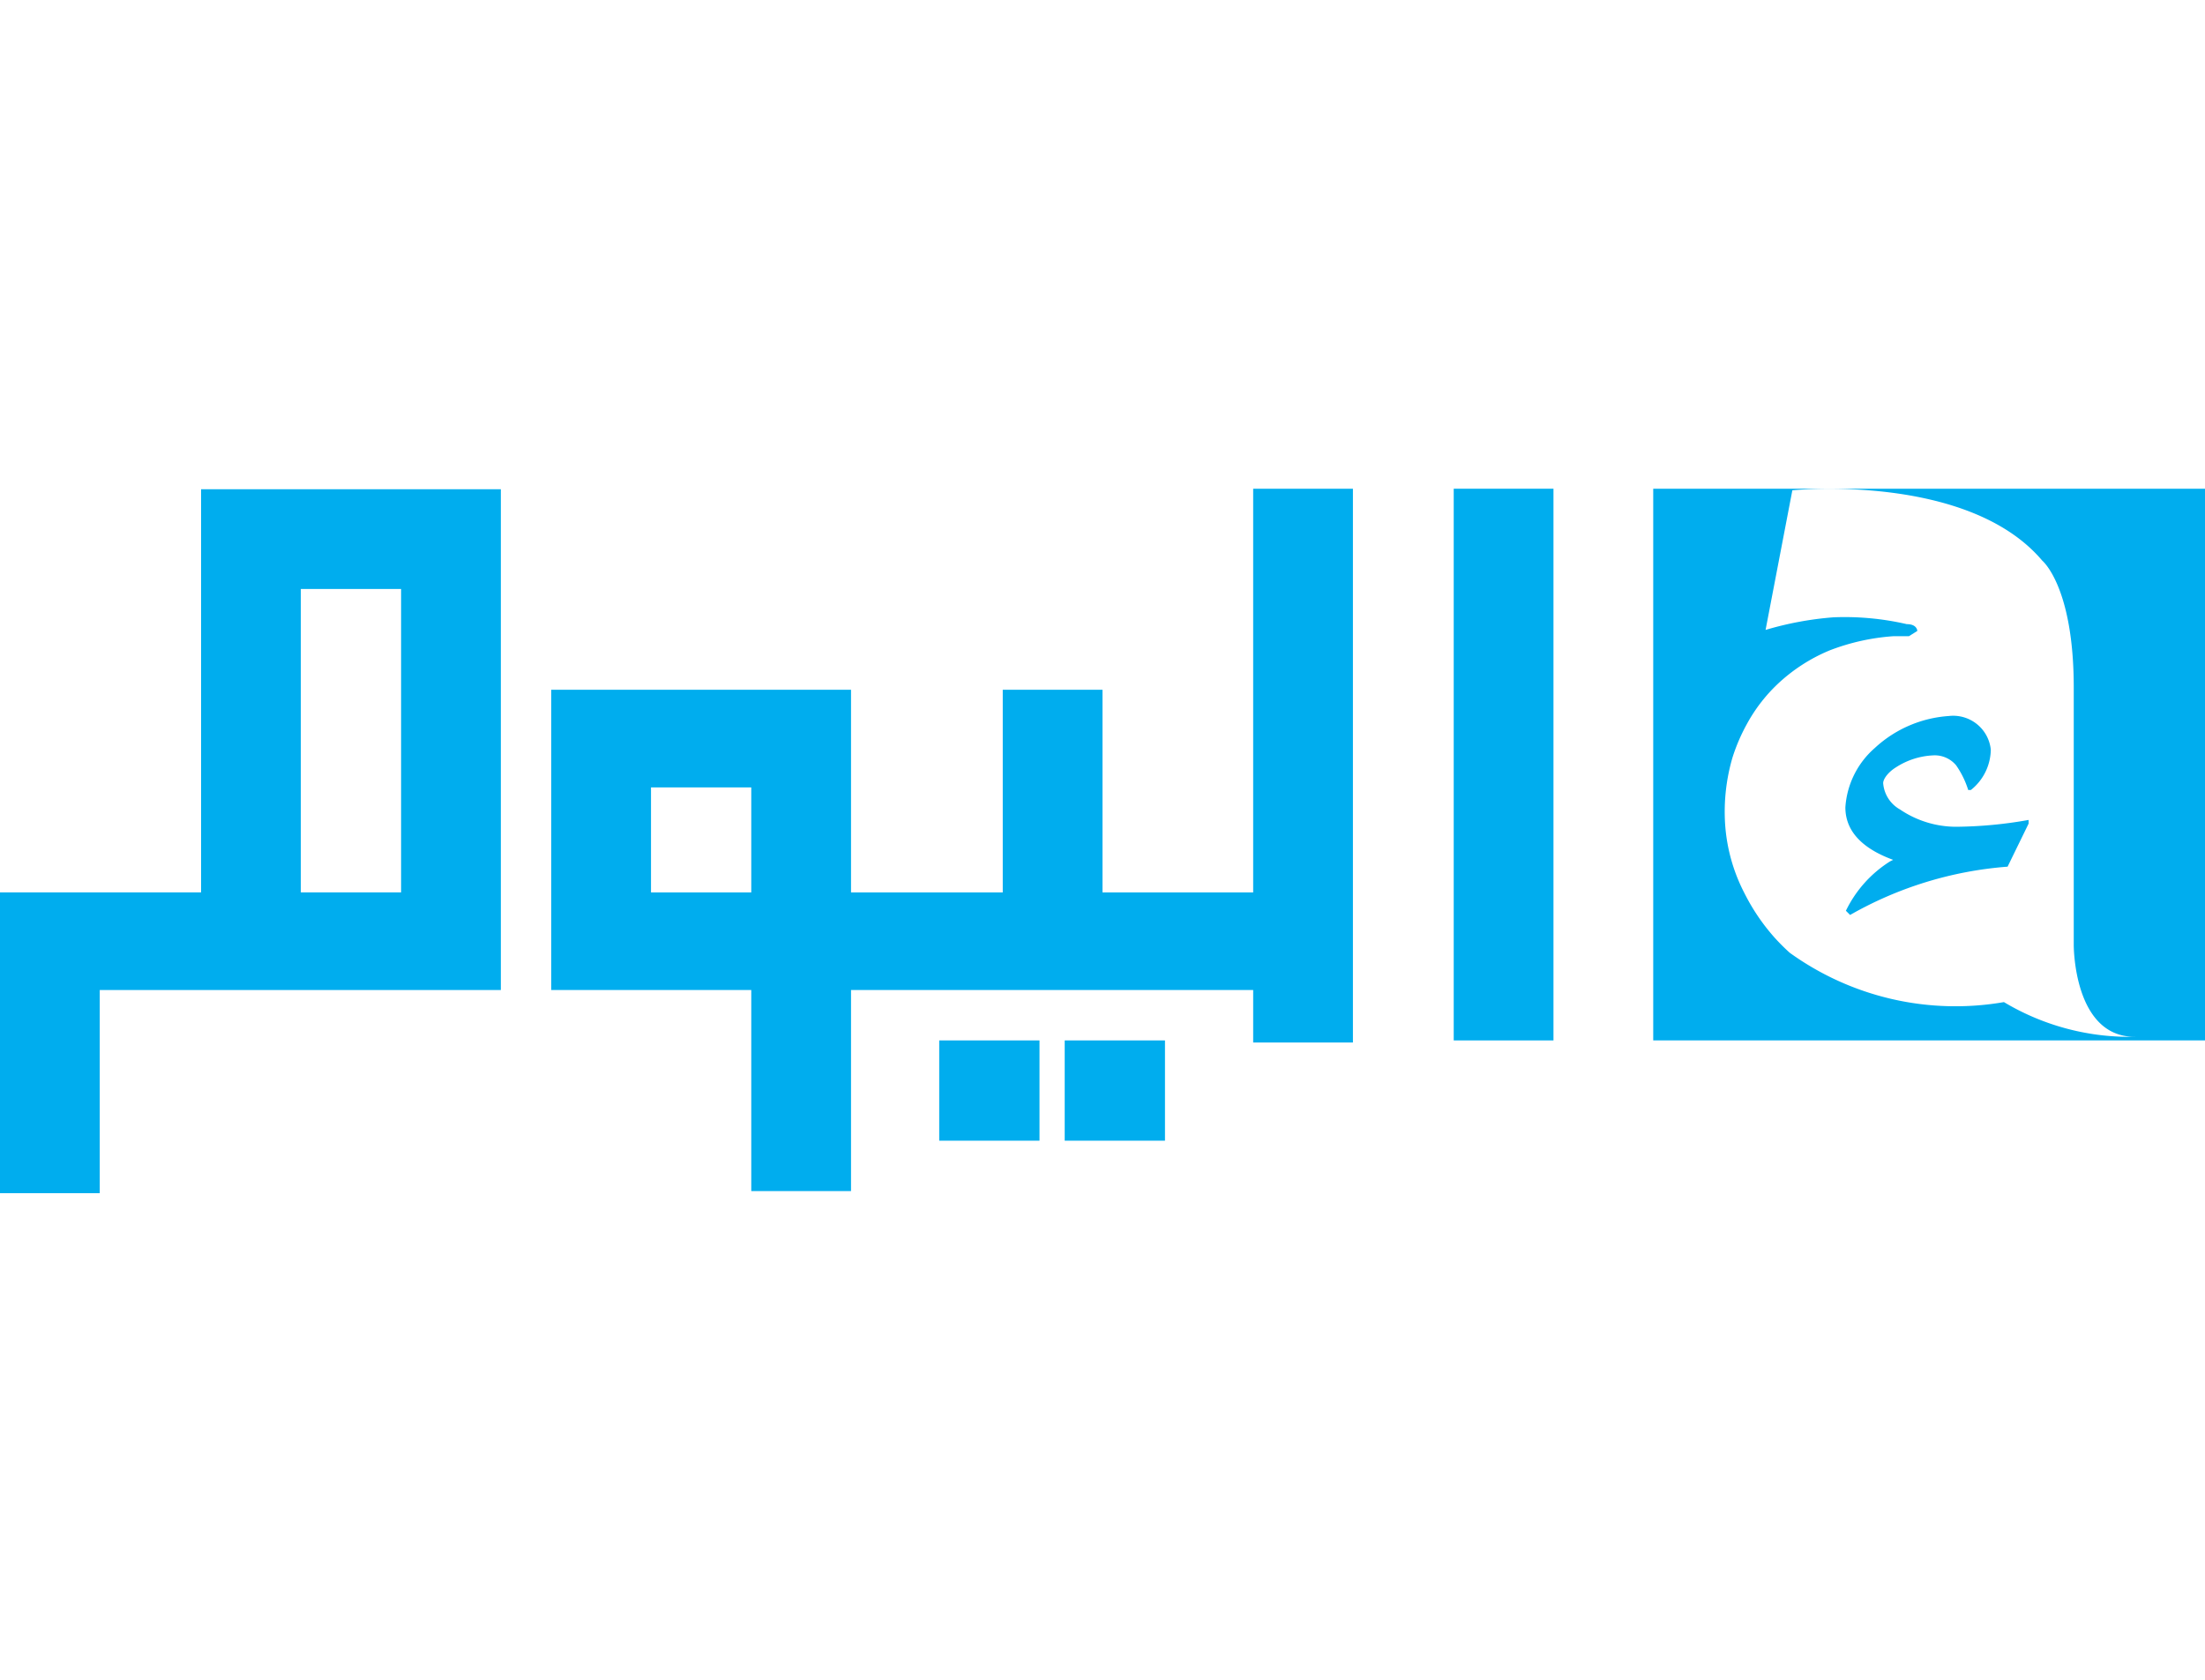
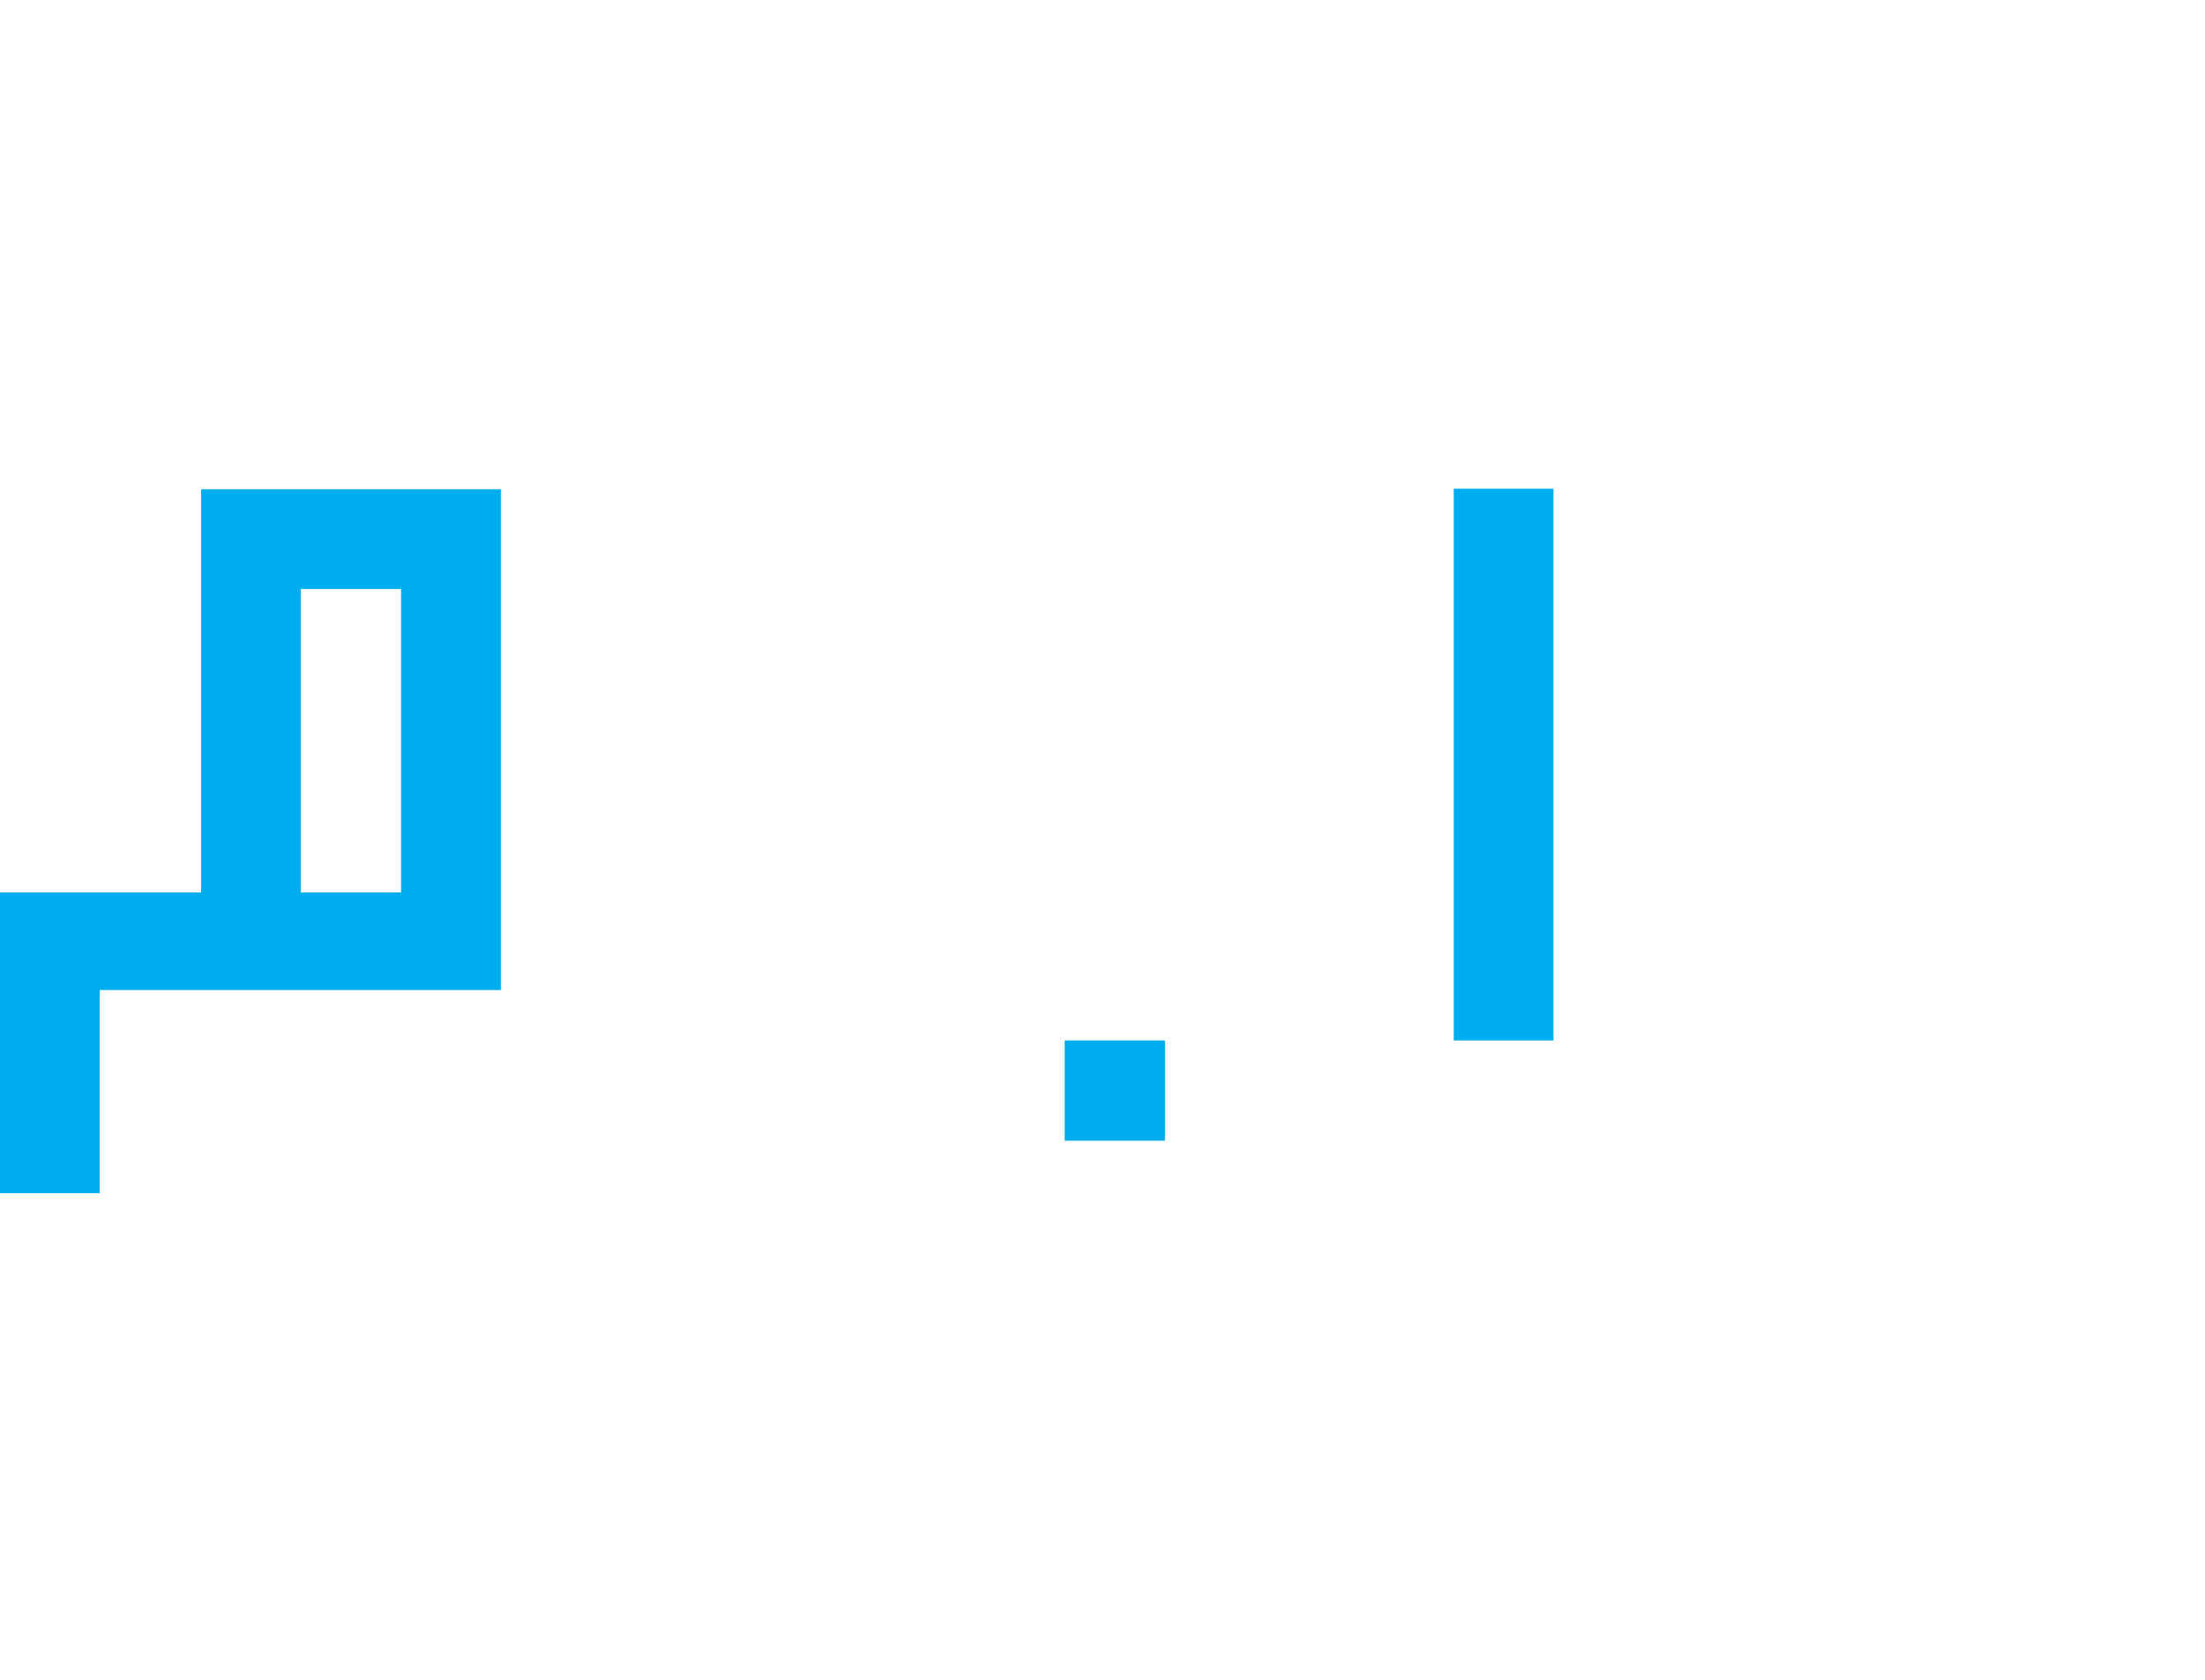
<svg xmlns="http://www.w3.org/2000/svg" id="Layer_1" data-name="Layer 1" viewBox="0 0 42 32">
  <defs>
    <style>.cls-1{fill:#00adee;}</style>
  </defs>
  <title>ALYAUM</title>
  <rect class="cls-1" x="27.69" y="9.31" width="1.9" height="10.51" />
-   <path class="cls-1" d="M23.87,17H21V13.14h-1.9V17H16.21V13.14H10.5v5.72h3.81v3.83h1.9V18.86h7.66v1h1.9V9.31h-1.9ZM12.4,15h1.91V17H12.4Z" />
  <path class="cls-1" d="M7.64,9.32H3.83V17H0v5.73H1.9V18.86H9.54V18.6h0V9.32Zm-1.91,1.9H7.64V17H5.73Z" />
  <rect class="cls-1" x="20.28" y="19.82" width="1.91" height="1.91" />
-   <rect class="cls-1" x="17.89" y="19.82" width="1.91" height="1.91" />
-   <path class="cls-1" d="M31.49,9.31H42V19.82H31.49ZM33.63,12a6.17,6.17,0,0,1,1.29-.24,5.25,5.25,0,0,1,1.4.13c.2,0,.2.13.2.13s-.16.1-.16.1l-.3,0a4.17,4.17,0,0,0-1.21.27,3.27,3.27,0,0,0-1,.65,3.07,3.07,0,0,0-.58.76,3.52,3.52,0,0,0-.27.63,3.68,3.68,0,0,0-.14,1.28,3.34,3.34,0,0,0,.37,1.31,3.89,3.89,0,0,0,.57.84,4,4,0,0,0,.29.29,5.4,5.4,0,0,0,4.08.94,4.66,4.66,0,0,0,2.53.66C39.49,19.79,39.5,18,39.5,18v-4.9c0-1.93-.6-2.42-.6-2.42C37.48,9,34.14,9.34,34.14,9.34L33.63,12M36,16.41a2.29,2.29,0,0,0-.84.94l.08.08a7.14,7.14,0,0,1,3-.92l.4-.82,0-.07a8.19,8.19,0,0,1-1.38.13,1.91,1.91,0,0,1-1.07-.33.63.63,0,0,1-.32-.5c0-.09.11-.22.24-.3a1.42,1.42,0,0,1,.71-.23.53.53,0,0,1,.44.19,1.72,1.72,0,0,1,.23.47h.05a1,1,0,0,0,.38-.77.72.72,0,0,0-.8-.64,2.3,2.3,0,0,0-1.41.61,1.64,1.64,0,0,0-.56,1.13c0,.5.39.81.91,1Z" />
</svg>